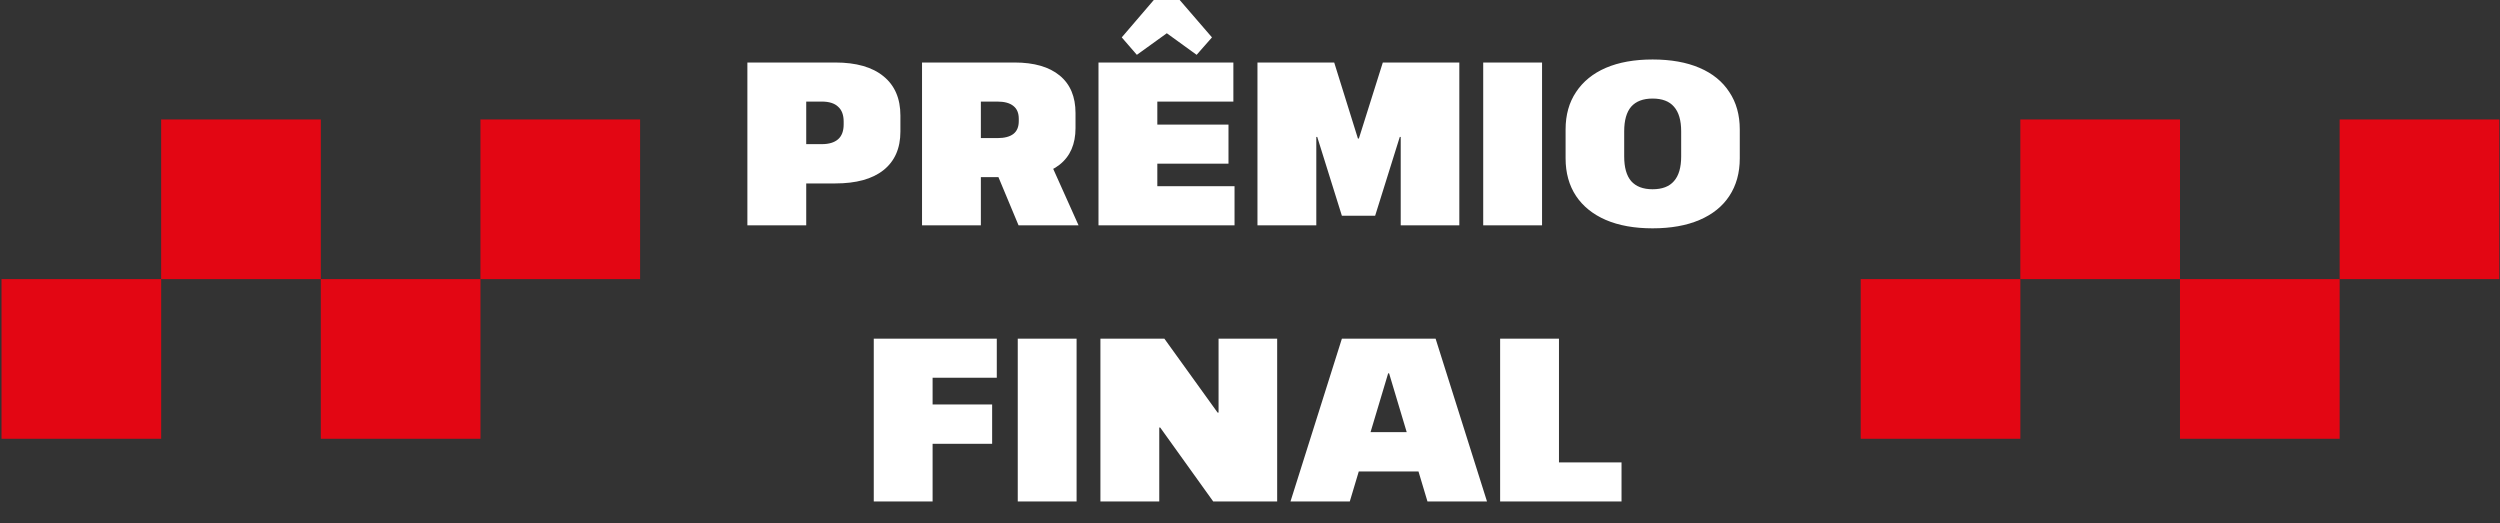
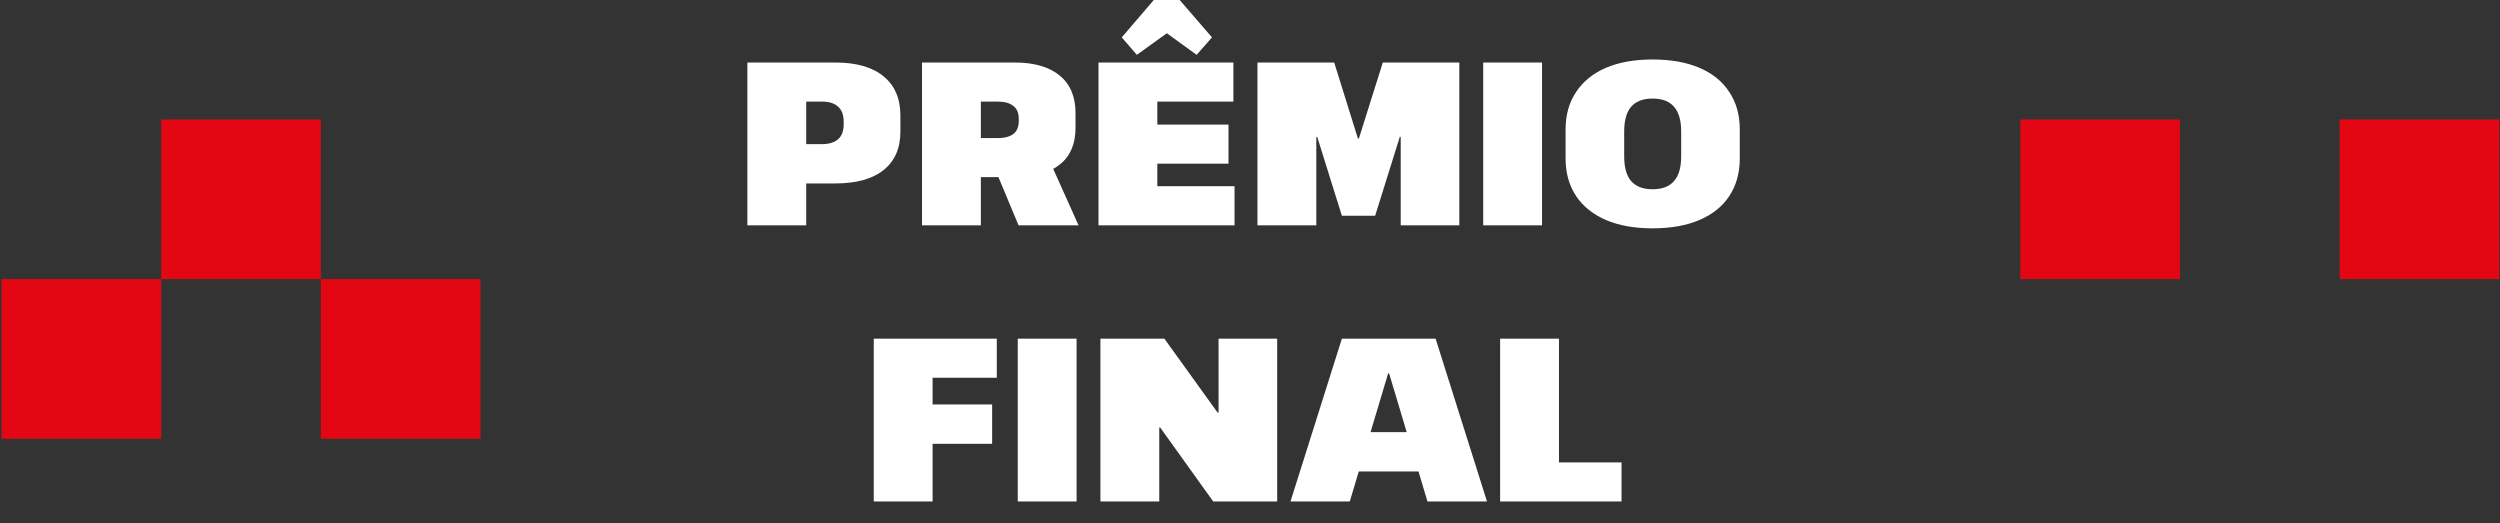
<svg xmlns="http://www.w3.org/2000/svg" width="344" height="72" viewBox="0 0 344 72" fill="none">
  <rect x="0" y="0" width="344" height="72" fill="#333333" stroke="none" />
  <path d="M102.84 8.601H114.936C117.816 8.601 120.024 9.231 121.56 10.489C123.117 11.748 123.896 13.551 123.896 15.898V18.105C123.896 20.41 123.117 22.18 121.56 23.418C120.024 24.634 117.816 25.241 114.936 25.241H110.616V19.834H113.08C114.061 19.834 114.808 19.61 115.32 19.162C115.832 18.713 116.088 18.031 116.088 17.113V16.73C116.088 15.812 115.832 15.13 115.32 14.681C114.829 14.212 114.082 13.977 113.08 13.977H109.112L110.936 12.281V31.002H102.84V8.601ZM126.871 8.601H139.607C142.295 8.601 144.364 9.199 145.815 10.393C147.266 11.588 147.991 13.306 147.991 15.546V17.625C147.991 19.823 147.266 21.497 145.815 22.649C144.364 23.802 142.295 24.378 139.607 24.378H134.647V19.002H137.239C138.22 19.002 138.956 18.809 139.447 18.425C139.938 18.041 140.183 17.455 140.183 16.666V16.346C140.183 15.556 139.938 14.97 139.447 14.585C138.956 14.18 138.22 13.977 137.239 13.977H133.143L134.967 12.281V31.002H126.871V8.601ZM136.759 22.873H144.759L148.407 31.002H140.151L136.759 22.873ZM157.456 25.625H169.872V31.002H151.152V8.601H169.712V13.977H157.456L159.248 9.849V20.058L157.456 17.145H169.04V22.521H157.456L159.248 19.61V29.753L157.456 25.625ZM154.352 5.145L158.768 -0.007H162.32L166.768 5.145L164.656 7.545L158.16 2.841H162.96L156.432 7.545L154.352 5.145ZM173.027 8.601H183.587L186.851 19.066H186.979L190.275 8.601H200.803V31.002H192.739V18.841H192.611L189.219 29.689H184.643L181.251 18.841H181.123V31.002H173.027V8.601ZM212.186 8.601V31.002H204.09V8.601H212.186ZM227.393 31.418C224.897 31.418 222.753 31.034 220.961 30.265C219.191 29.497 217.825 28.399 216.865 26.97C215.905 25.519 215.425 23.791 215.425 21.785V17.817C215.425 15.812 215.905 14.095 216.865 12.665C217.825 11.215 219.191 10.105 220.961 9.337C222.753 8.569 224.897 8.185 227.393 8.185C229.911 8.185 232.065 8.569 233.857 9.337C235.649 10.105 237.015 11.215 237.953 12.665C238.913 14.095 239.393 15.812 239.393 17.817V21.785C239.393 23.791 238.913 25.519 237.953 26.97C237.015 28.399 235.649 29.497 233.857 30.265C232.065 31.034 229.911 31.418 227.393 31.418ZM227.393 26.041C228.716 26.041 229.697 25.668 230.337 24.922C230.999 24.175 231.329 23.044 231.329 21.529V18.073C231.329 16.559 230.999 15.428 230.337 14.681C229.697 13.935 228.716 13.562 227.393 13.562C226.092 13.562 225.111 13.935 224.449 14.681C223.809 15.428 223.489 16.559 223.489 18.073V21.529C223.489 23.044 223.809 24.175 224.449 24.922C225.111 25.668 226.092 26.041 227.393 26.041ZM126.534 51.977L128.326 47.882V58.794L126.534 55.657H136.518V61.066H126.534L128.326 57.898V69.001H120.23V46.602H137.158V51.977H126.534ZM148.139 46.602V69.001H140.043V46.602H148.139ZM175.738 46.602V69.001H166.938L159.642 58.825H159.514V69.001H151.418V46.602H160.218L167.546 56.778H167.674V46.602H175.738ZM184.643 46.602H197.539L204.611 69.001H196.419L191.139 51.37H191.011L185.731 69.001H177.571L184.643 46.602ZM185.411 59.465H196.739V64.874H185.411V59.465ZM212.722 63.626H223.122V69.001H206.418V46.602H214.514V67.754L212.722 63.626Z" fill="white" />
-   <rect x="66.109" y="16.438" width="21.968" height="21.968" fill="#E30613" />
  <rect x="44.142" y="38.406" width="21.968" height="21.968" fill="#E30613" />
  <rect x="22.175" y="16.438" width="21.968" height="21.968" fill="#E30613" />
  <rect x="0.208" y="38.406" width="21.968" height="21.968" fill="#E30613" />
  <rect x="321.935" y="16.438" width="21.968" height="21.968" fill="#E30613" />
-   <rect x="299.967" y="38.406" width="21.968" height="21.968" fill="#E30613" />
  <rect x="278" y="16.438" width="21.968" height="21.968" fill="#E30613" />
-   <rect x="256.033" y="38.406" width="21.968" height="21.968" fill="#E30613" />
</svg>